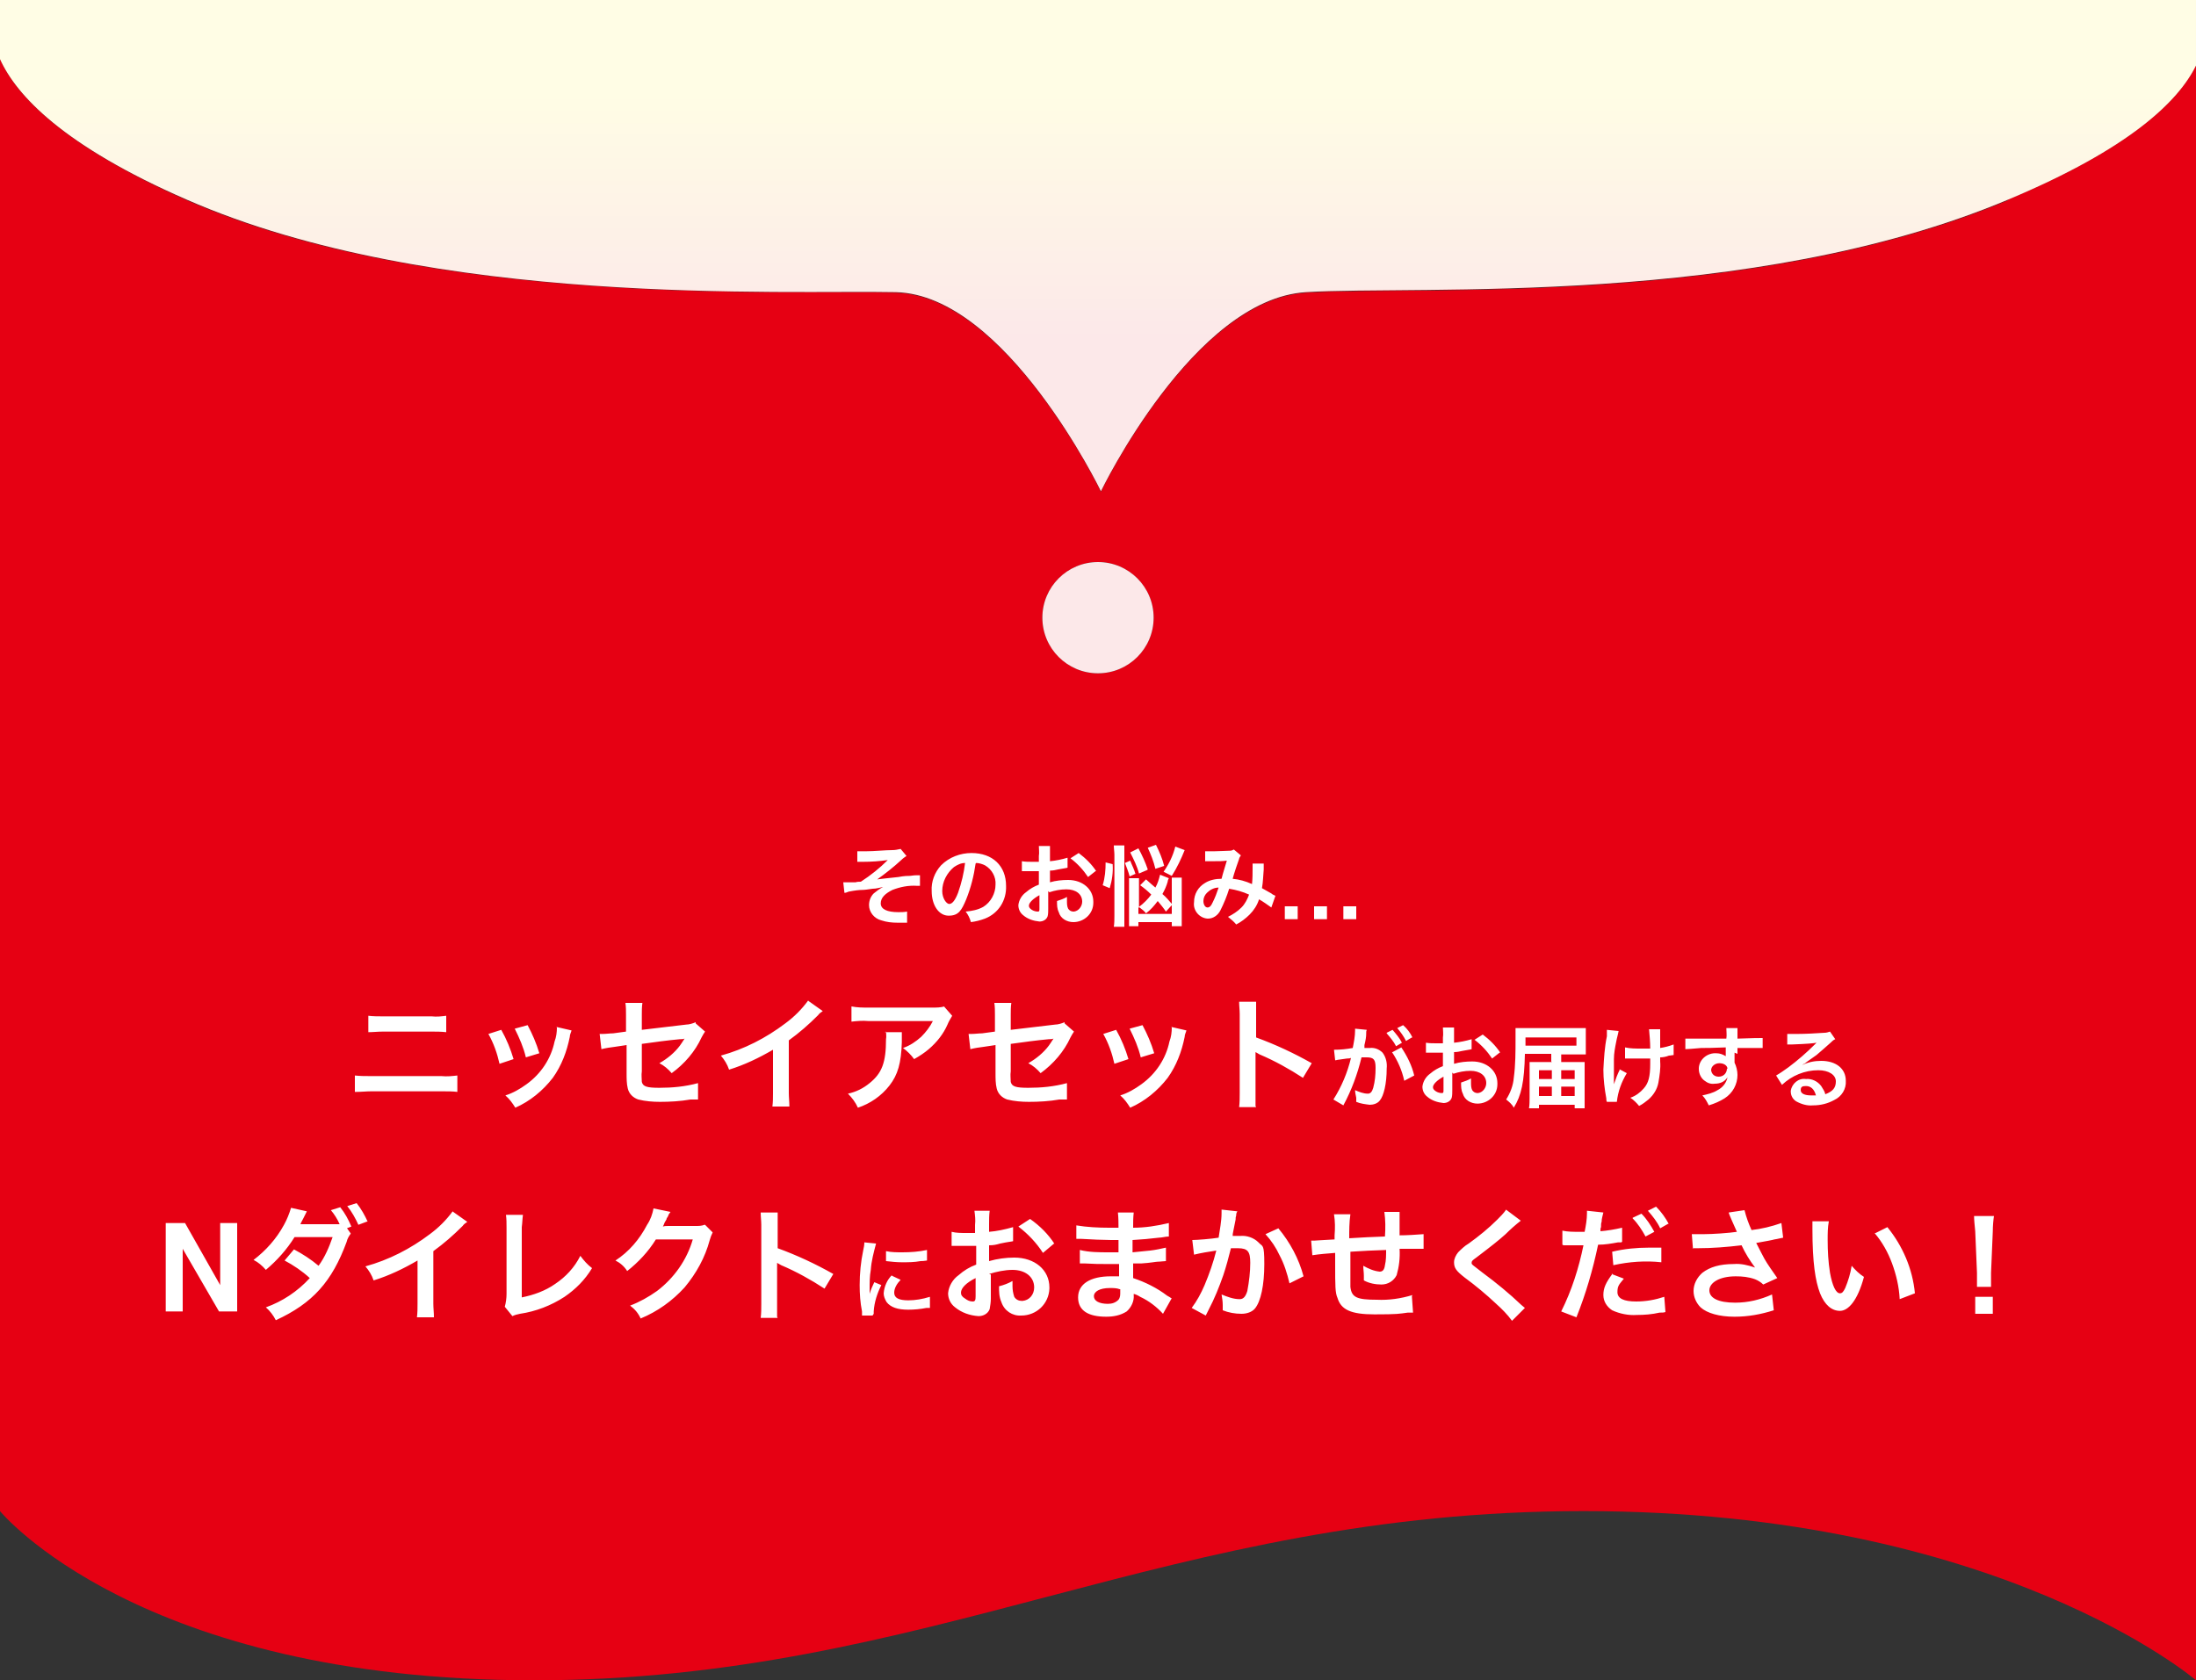
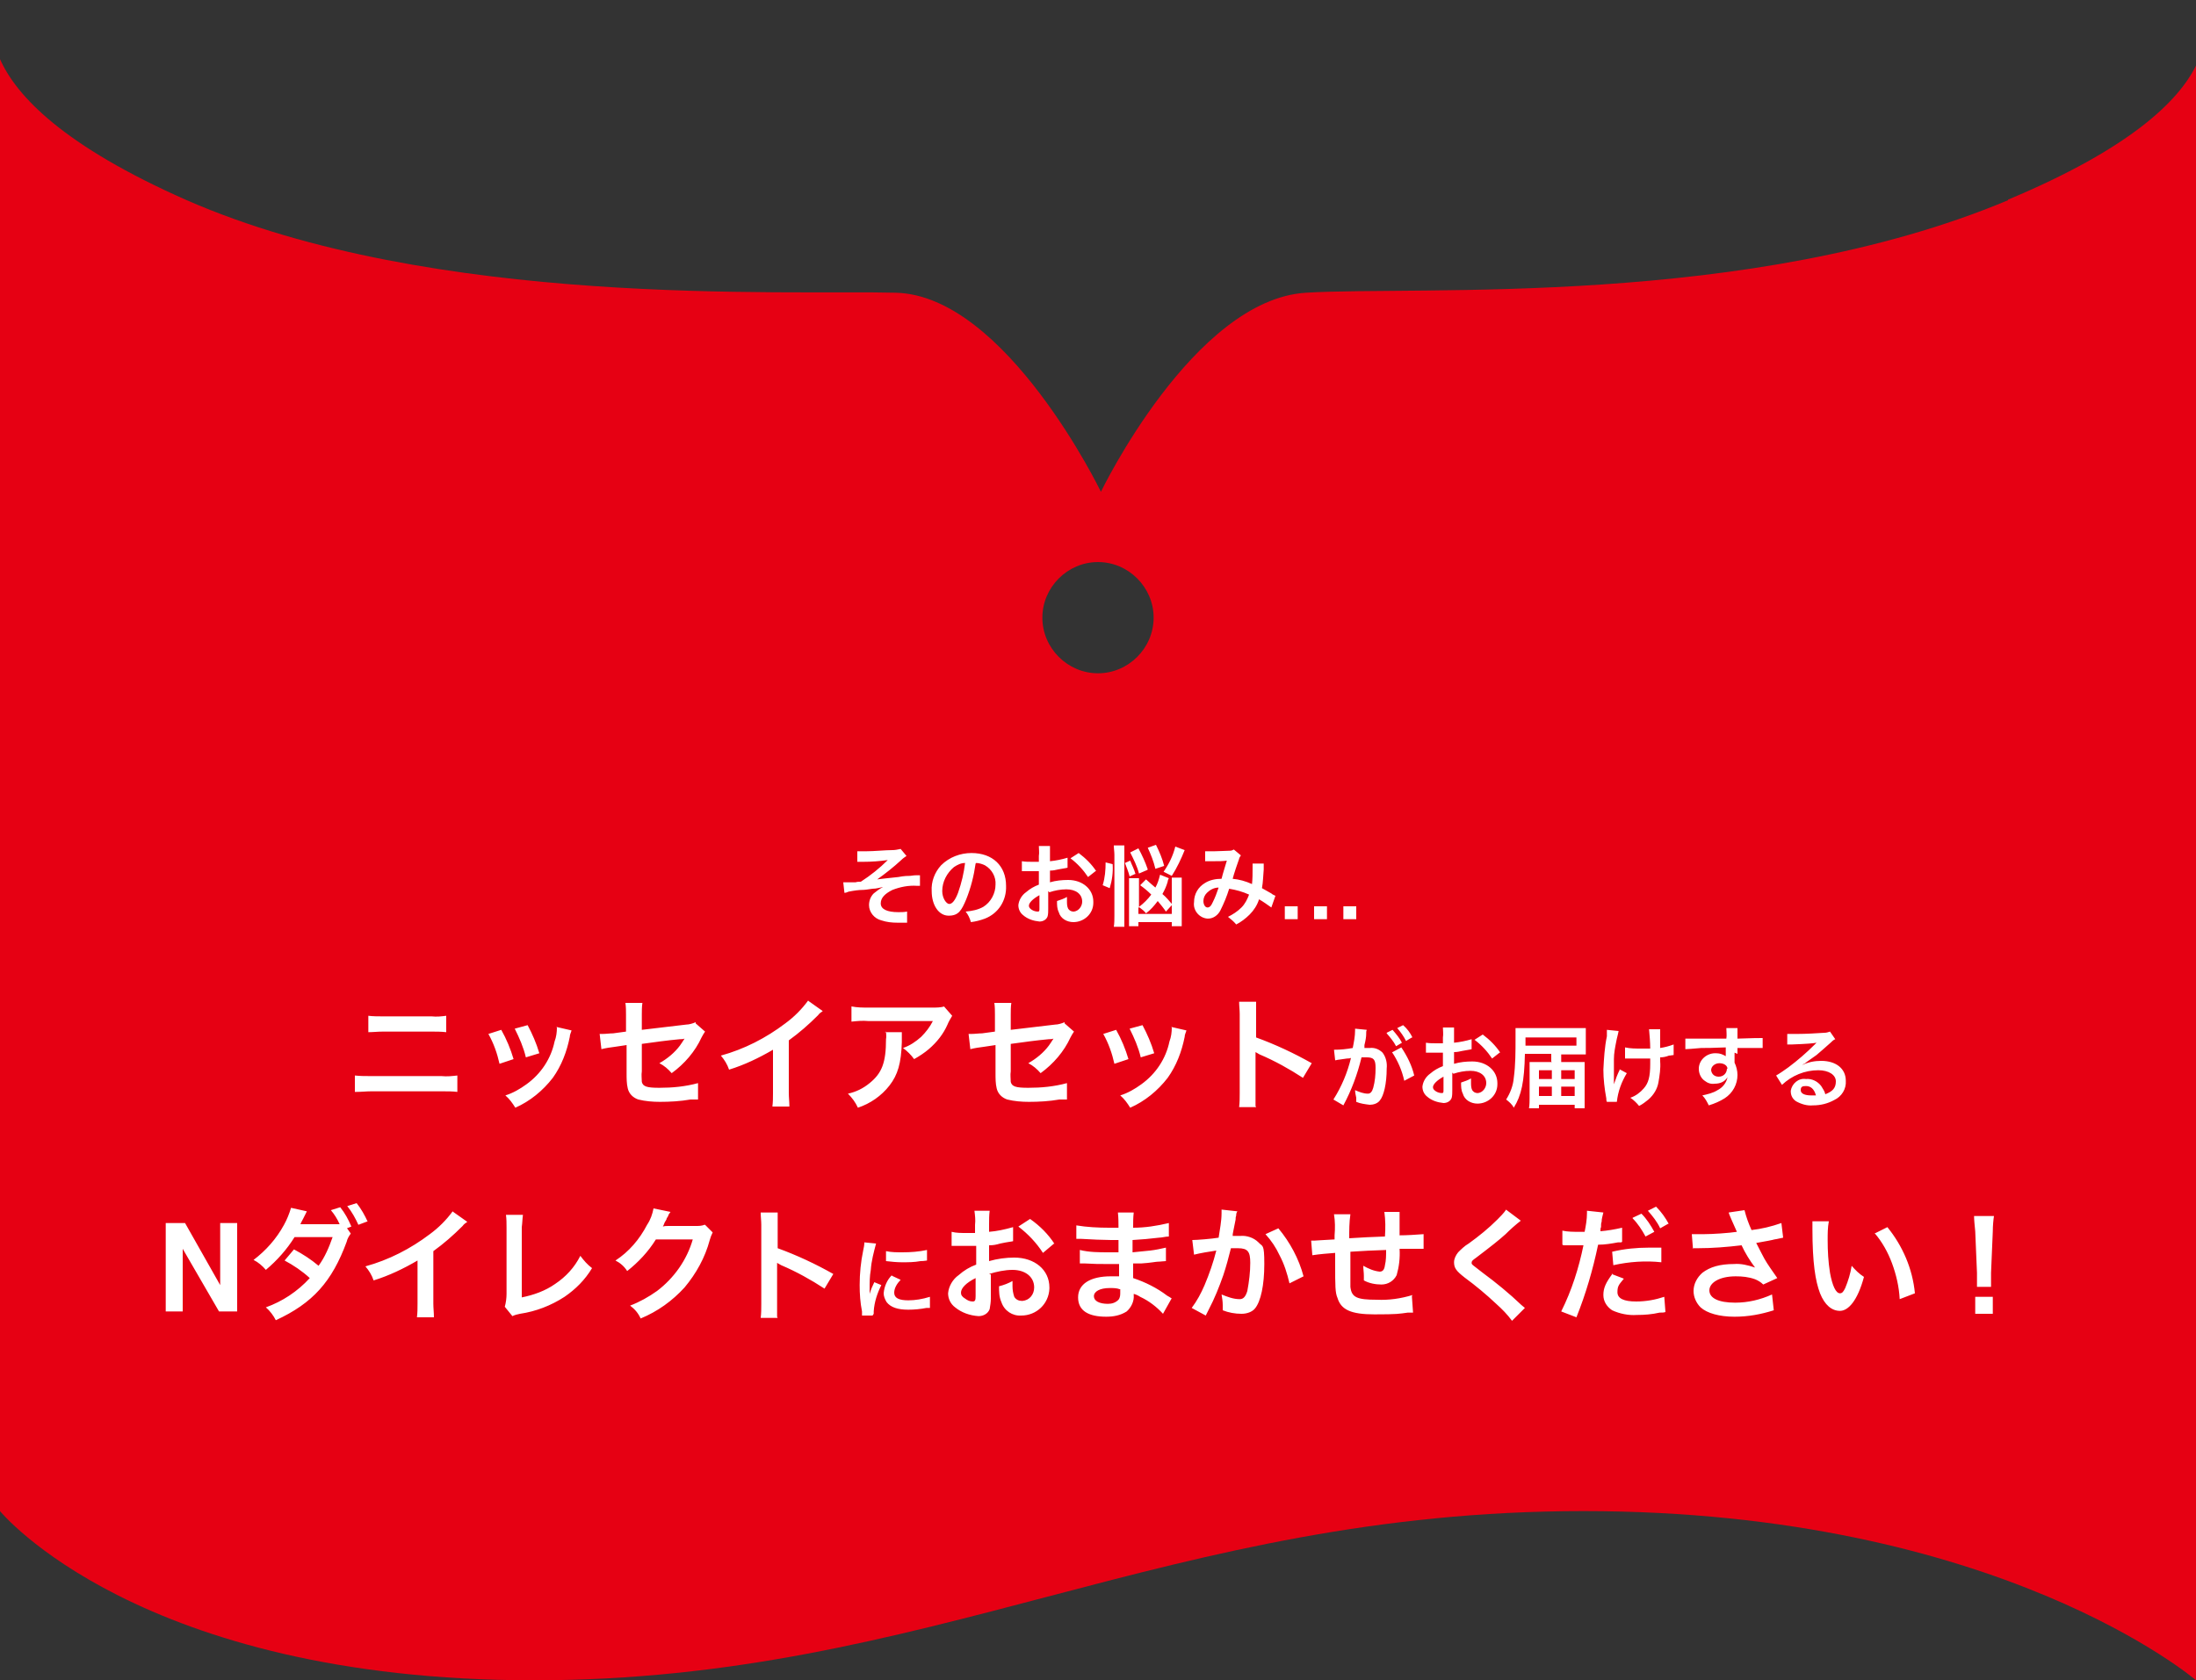
<svg xmlns="http://www.w3.org/2000/svg" id="_レイヤー_1" data-name="レイヤー 1" version="1.1" viewBox="0 0 375 287">
  <rect x="0" y="0" width="375" height="287" fill="#333333" stroke="none" />
  <defs>
    <style>
      .cls-1 {
        fill: #e60013;
      }

      .cls-1, .cls-2, .cls-3, .cls-4 {
        stroke-width: 0px;
      }

      .cls-2 {
        fill: url(#_名称未設定グラデーション);
      }

      .cls-3 {
        fill: #fce8e9;
      }

      .cls-4 {
        fill: #fff;
      }
    </style>
    <linearGradient id="_名称未設定グラデーション" data-name="名称未設定グラデーション" x1="-518.4" y1="1546.3" x2="-518.4" y2="1545.8" gradientTransform="translate(195953.9 129905.2) scale(377.6 -84)" gradientUnits="userSpaceOnUse">
      <stop offset="0" stop-color="#fffde5" />
      <stop offset="1" stop-color="#fce8e9" />
    </linearGradient>
  </defs>
-   <path class="cls-1" d="M342.9,34.2c-44.1,18.5-100.7,14.6-119.9,15.8-19.2,1.2-35,34-35,34,0,0-16.2-33.5-35-34-18.8-.5-78.8,2.7-121.1-15.8C10.8,24.9,2.8,16.4,0,10.1v248s23.6,28.9,91.2,28.9,108.2-28.9,179.2-28.9,104.6,28.9,104.6,28.9V11.2c-3,6.1-11.3,14.2-32.1,22.9ZM187.5,115c-5.2,0-9.5-4.3-9.5-9.5s4.3-9.5,9.5-9.5,9.5,4.3,9.5,9.5-4.3,9.5-9.5,9.5Z" />
+   <path class="cls-1" d="M342.9,34.2c-44.1,18.5-100.7,14.6-119.9,15.8-19.2,1.2-35,34-35,34,0,0-16.2-33.5-35-34-18.8-.5-78.8,2.7-121.1-15.8C10.8,24.9,2.8,16.4,0,10.1v248s23.6,28.9,91.2,28.9,108.2-28.9,179.2-28.9,104.6,28.9,104.6,28.9V11.2c-3,6.1-11.3,14.2-32.1,22.9ZM187.5,115c-5.2,0-9.5-4.3-9.5-9.5s4.3-9.5,9.5-9.5,9.5,4.3,9.5,9.5-4.3,9.5-9.5,9.5" />
  <path id="_パス_2051" data-name="パス 2051" class="cls-4" d="M146.4,147.2c.3,0,.6,0,1,0,1.4,0,2.8-.1,4.2-.3-1.4,1.4-2.9,2.6-4.6,3.7-.3,0-.6,0-.9.1-.3,0-.5,0-.6,0-.4,0-1,0-1.3,0,0,0-.2,0-.2,0l.2,1.8c.2,0,.5-.1.7-.2,1-.2,1.8-.3,2.4-.3.4,0,1-.1,1.7-.2.7,0,1.2-.2,1.8-.3-.6.3-1.1.7-1.6,1.1-.5.5-.8,1.2-.8,2,0,1.2.9,2.3,2.1,2.6.9.3,1.8.4,2.8.4h.2c.4,0,.7,0,.8,0,.2,0,.4,0,.6,0v-1.9c-.5.1-1,.1-1.5.1-1.9,0-3-.5-3-1.5s.8-1.7,2-2.3c1.3-.5,2.7-.8,4.2-.7h.5v-1.8c-.3,0-.4,0-.6,0-.1,0-.5,0-1.1.1-.3,0-1,0-2,.2-1.8.2-2.9.3-3.6.4,1.4-1,2.8-2.1,4.1-3.3.3-.3.6-.5.9-.7l-1-1.2c-.5.1-.9.2-1.4.2-1.2,0-3.1.2-4.5.2-.5,0-1,0-1.5,0v1.8ZM166.7,147.4c.5,0,1.1.2,1.5.4,1.2.7,1.9,2,1.8,3.3,0,1.5-.8,3-2.1,3.8-.9.5-1.9.7-3,.8.4.5.7,1.1.9,1.8.8-.1,1.6-.3,2.4-.6,2.3-.9,3.7-3.1,3.6-5.6,0-3.4-2.3-5.6-5.9-5.6-1.9,0-3.8.7-5.2,2.1-1.1,1.2-1.7,2.8-1.6,4.4,0,2.4,1.2,4.2,2.9,4.2s2.2-.9,3-2.8c.8-2,1.3-4,1.6-6.1ZM164.8,147.4c-.2,1.7-.6,3.4-1.2,5.1-.5,1.3-1,1.9-1.5,1.9s-1.2-1-1.2-2.2c0-1.6.8-3.1,2-4.1.6-.4,1.2-.7,1.9-.7ZM179.2,152.4c.9-.3,1.9-.5,2.9-.5,1.6,0,2.7.8,2.7,2.1,0,.8-.6,1.6-1.4,1.7,0,0,0,0-.1,0-.4,0-.7-.2-.9-.5-.2-.4-.2-.9-.2-1.3,0-.2,0-.4,0-.7-.5.3-1.1.5-1.7.7,0,.7,0,1.3.3,1.9.3,1.1,1.4,1.7,2.5,1.7,1.8,0,3.4-1.4,3.4-3.3,0,0,0-.1,0-.2,0-2.1-1.8-3.7-4.3-3.7-1,0-2.1.1-3.1.4v-2c.6,0,.9-.1,1.4-.2,1-.2,1.3-.2,1.6-.3v-1.7c-1,.3-2,.5-3,.6v-1c0-.5,0-1.1,0-1.6h-1.9c0,.6.1,1.1,0,1.7v1c-.2,0-.2,0-.6,0-.2,0-.4,0-.5,0-.6,0-1.2,0-1.8-.1v1.7c.1,0,.2,0,.3,0,0,0,.2,0,.4,0s.6,0,.8,0c.4,0,.6,0,.8,0q.5,0,.6,0v2.3c-.8.3-1.5.7-2.2,1.3-.7.5-1.2,1.3-1.3,2.2,0,.7.3,1.3.8,1.7.8.7,1.8,1,2.8,1.1.6,0,1.2-.3,1.4-.9.1-.4.1-.8.1-1.3v-3ZM177.5,155.1c0,.5,0,.6-.3.6-.3,0-.7-.1-1-.3-.3-.2-.5-.4-.5-.7,0-.5.7-1.2,1.8-1.8v2.2ZM187.2,148.8c-.8-1.2-1.8-2.2-3-3.1l-1.4.9c1.2.9,2.2,2,3,3.2l1.4-1.1ZM194.6,155c.4.3.8.6,1.1,1,.8-.6,1.4-1.3,2-2.1.5.6,1,1.2,1.4,1.8l1.1-1.2c-.5-.6-1.1-1.3-1.7-1.8.4-.7.7-1.4.9-2.1,0-.2.1-.4.2-.6l-1.5-.6c-.2.8-.4,1.5-.8,2.2-.5-.4-.8-.7-1.6-1.4l-1,1c.7.5,1.3,1,1.9,1.6-.6.8-1.3,1.5-2.1,2.1v-3.6c0-.4,0-.9,0-1.3h-1.7c0,.5,0,.9,0,1.4v5.1c0,.7,0,1.3,0,1.7h1.6v-.7h5.7v.7h1.7c0-.6,0-1.1,0-1.7v-5.2c0-.5,0-.9,0-1.4h-1.7c0,.5,0,.9,0,1.4v4.8h-5.7v-1.1ZM189.5,151.7c.4-1.3.6-2.7.5-4.1l-1.2-.3c0,1.3-.1,2.6-.5,3.9l1.2.5ZM192,158.3c0-.6,0-1.2,0-1.8v-10.5c0-.5,0-1.1,0-1.6h-1.8c0,.5.1,1.1.1,1.6v10.4c0,.6,0,1.3-.1,1.9h1.8ZM196,148.5c-.4-1.2-1-2.5-1.6-3.6l-1.4.7c.6,1.2,1.2,2.4,1.5,3.6l1.4-.6ZM200.1,149.6c.9-1.4,1.6-2.9,2.2-4.4l-1.6-.6c-.4,1.6-1.1,3-2,4.3l1.4.7ZM193.9,149.3c-.2-.8-.6-1.5-.9-2.3l-.9.4c.3.8.6,1.5.8,2.3l1.1-.5ZM198.8,147.9c-.3-1.2-.8-2.4-1.4-3.6l-1.4.5c.5,1.1,1,2.3,1.3,3.6l1.5-.5ZM205.7,147.1c.4,0,.8,0,1.2,0,1.5,0,1.8,0,2.6-.1-.4,1.4-.6,1.9-.9,3.1-1,0-2,.2-2.8.7-1.2.7-1.9,1.9-1.9,3.3-.2,1.4.9,2.7,2.3,2.8,0,0,0,0,.1,0,.9,0,1.7-.6,2.1-1.4.6-1.2,1.1-2.4,1.5-3.7,1.2.2,2.3.5,3.4,1-.3.8-.7,1.6-1.3,2.2-.7.7-1.5,1.2-2.3,1.6.5.4,1,.8,1.4,1.3.8-.4,1.6-1,2.3-1.7.7-.7,1.3-1.6,1.6-2.6.7.4,1.4.9,2.1,1.4l.7-2c-.2-.1-.5-.2-.7-.4-.5-.3-1.1-.6-1.6-.9.2-1.1.2-2.1.3-3.2,0-.3,0-.7,0-1h-1.9c0,.2,0,.5,0,.7,0,.9,0,1.9-.1,2.8-1.1-.5-2.2-.8-3.3-.9.1-.5,1-3.2,1.1-3.4,0-.2.2-.4.3-.6l-1.2-1c-.2.1-.4.2-.6.2-.6,0-1.9.1-2.8.1-.5,0-1,0-1.5,0v1.7ZM208.1,151.6c-.3.9-.6,1.7-1,2.5-.3.7-.6.9-.9.9-.4,0-.7-.5-.7-1.1,0-.5.2-1,.6-1.4.5-.5,1.2-.9,2-.9ZM224.4,157v-2.2h2.2v2.2h-2.2ZM221.6,154.8v2.2h-2.2v-2.2h2.2ZM231.6,154.8v2.2h-2.2v-2.2h2.2ZM62.9,176.3c.8,0,1.6-.1,2.5-.1h8.3c.8,0,1.6,0,2.5.1v-2.8c-.8.1-1.6.2-2.5.1h-8.3c-.8,0-1.7,0-2.5-.1v2.8ZM60.8,186.5c.9,0,1.8-.1,2.6-.1h12.1c.9,0,1.8,0,2.6.1v-2.8c-.9.1-1.8.2-2.7.1h-12.1c-.9,0-1.8,0-2.7-.1v2.8ZM83.4,176.6c.9,1.6,1.5,3.3,1.9,5.1l2.4-.8c-.5-1.7-1.2-3.4-2.1-5l-2.2.7ZM87.9,175.7c.8,1.6,1.5,3.2,1.9,4.9l2.3-.7c-.5-1.7-1.2-3.3-2-4.8l-2.2.6ZM95.1,175.5c0,.8-.1,1.6-.4,2.4-.6,2.9-2.3,5.5-4.8,7.3-1.1.8-2.3,1.5-3.6,1.9.7.6,1.2,1.3,1.7,2.1,2.5-1.1,4.7-2.9,6.4-5.1,1.5-2.1,2.4-4.5,2.9-7,0-.4.2-.7.3-1.1l-2.6-.6ZM118.8,174.6c-.5.2-1.1.4-1.6.4l-7.6.9v-2.6c0-.7,0-1.3.1-2h-2.9c.1.7.1,1.3.1,2v2.9l-2.2.3c-.6,0-1.2.1-1.8.1-.1,0-.3,0-.5,0l.3,2.6c.8-.2,1.5-.3,2.3-.4l2-.3v4.8c0,.9,0,1.8.2,2.6.2.9.9,1.6,1.8,1.9,1.2.3,2.5.4,3.7.4,1.7,0,3.5-.1,5.2-.4.4,0,.9,0,1.3,0v-2.8c-2.2.6-4.4.8-6.6.8-2.1,0-2.8-.2-3-1,0-.6-.1-1.2,0-1.8v-4.7c2.2-.3,4.3-.6,6.5-.8.3,0,.5,0,.8-.1-.4.6-.5.8-.8,1.2-.9,1.2-2.1,2.2-3.5,3,.8.4,1.5,1,2.1,1.7,2.2-1.6,4-3.7,5.1-6.1.2-.4.4-.7.6-1l-1.6-1.4ZM138,170.9c-1.1,1.5-2.4,2.8-3.9,3.9-3.3,2.5-7,4.4-11,5.5.6.7,1.1,1.5,1.4,2.4,2.6-.8,5.1-2,7.5-3.4v7.4c0,.8,0,1.5-.1,2.3h2.9c0-.8-.1-1.6-.1-2.3v-9c1.8-1.3,3.4-2.7,5-4.3.2-.3.5-.5.8-.7l-2.4-1.7ZM161.3,171.9c-.7.2-1.4.2-2,.2h-11c-1,0-1.9,0-2.9-.2v2.6c.9-.1,1.9-.2,2.9-.1h11c-.5,1-1.2,1.9-2,2.7-.9.8-1.9,1.5-3.1,1.9.7.5,1.4,1.2,1.9,1.9.9-.5,1.8-1.1,2.5-1.7,1.4-1.2,2.5-2.6,3.2-4.2.2-.5.5-1,.8-1.5l-1.4-1.6ZM151.3,176.2c0,.4.1.8,0,1.3,0,4-.7,5.8-2.8,7.5-1.1.9-2.3,1.5-3.7,1.8.7.7,1.3,1.5,1.7,2.4,2.1-.7,4-2,5.4-3.8,1.4-1.8,2-3.8,2.1-7.4,0-.6,0-1.1,0-1.7h-2.9ZM181.8,174.6c-.5.2-1.1.4-1.6.4l-7.6.9v-2.6c0-.7,0-1.3.1-2h-2.9c.1.7.1,1.3.1,2v2.9l-2.2.3c-.6,0-1.2.1-1.8.1-.1,0-.3,0-.5,0l.3,2.6c.8-.2,1.5-.3,2.3-.4l2-.3v4.8c0,.9,0,1.8.2,2.6.2.9.9,1.6,1.8,1.9,1.2.3,2.5.4,3.7.4,1.7,0,3.5-.1,5.2-.4.4,0,.9,0,1.3,0v-2.8c-2.2.6-4.4.8-6.6.8-2.1,0-2.8-.2-3-1,0-.6-.1-1.2,0-1.8v-4.7c2.2-.3,4.3-.6,6.5-.8.3,0,.5,0,.8-.1-.4.6-.5.8-.8,1.2-.9,1.2-2.1,2.2-3.5,3,.8.4,1.5,1,2.1,1.7,2.2-1.6,4-3.7,5.1-6.1.2-.4.4-.7.6-1l-1.6-1.4ZM188.4,176.6c.9,1.6,1.5,3.3,1.9,5.1l2.4-.8c-.5-1.7-1.2-3.4-2.1-5l-2.2.7ZM192.9,175.7c.8,1.6,1.5,3.2,1.9,4.9l2.3-.7c-.5-1.7-1.2-3.3-2-4.8l-2.2.6ZM200.1,175.5c0,.8-.1,1.6-.4,2.4-.6,2.9-2.3,5.5-4.8,7.3-1.1.8-2.3,1.5-3.6,1.9.7.6,1.2,1.3,1.7,2.1,2.5-1.1,4.7-2.9,6.4-5.1,1.5-2.1,2.4-4.5,2.9-7,0-.4.2-.7.3-1.1l-2.6-.6ZM214.4,188.9c0-.8,0-1.6,0-2.3v-5.5c0-.5,0-1,0-1.4.2.1.5.3.7.4,2.6,1.1,5.1,2.5,7.4,4l1.5-2.5c-3-1.7-6.2-3.2-9.5-4.4v-3.9c0-.7,0-1.5,0-2.2h-2.9c0,.7.1,1.4.1,2.1v13.5c0,.8,0,1.6-.1,2.4h2.9ZM237.7,179.7c1,1.5,1.7,3.1,2.1,4.9l1.7-.9c-.4-1.7-1.2-3.3-2.2-4.8l-1.5.8ZM233.3,176.4c0-.2,0-.3.1-.5l-2-.2v.3c0,1-.2,2-.4,3-1.1.2-2.1.3-3.2.3l.2,1.8c.2,0,.4-.1.6-.1l1.4-.2q.5,0,.7-.1c-.6,2.5-1.6,4.9-3,7.1l1.7,1c1.4-2.6,2.4-5.3,3.1-8.2.3,0,.6,0,.9,0,1.2,0,1.5.4,1.5,1.8,0,1.2-.1,2.3-.4,3.4-.2.7-.5,1-.9,1-.8,0-1.5-.3-2.2-.6,0,.4.1.8.2,1.3,0,.1,0,.4,0,.7.7.3,1.5.4,2.3.5.6,0,1.3-.2,1.7-.7.7-.8,1.2-2.9,1.2-5.5.1-.9-.1-1.9-.7-2.7-.6-.6-1.4-.9-2.2-.8-.3,0-.5,0-.9,0q0-.2,0-.5c.2-.8.3-1.4.3-1.9v-.2ZM236.8,176.5c.6.7,1.2,1.4,1.6,2.2l1-.6c-.4-.8-1-1.5-1.6-2.2l-1,.5ZM241.2,177.2c-.4-.8-.9-1.5-1.6-2.1l-1,.5c.6.7,1.1,1.4,1.5,2.2l1-.6ZM248.2,183.4c.9-.3,1.9-.5,2.9-.5,1.6,0,2.7.8,2.7,2.1,0,.8-.6,1.6-1.4,1.7,0,0,0,0-.1,0-.4,0-.7-.2-.9-.5-.2-.4-.2-.9-.2-1.3,0-.2,0-.4,0-.7-.5.3-1.1.5-1.7.7,0,.7,0,1.3.3,1.9.3,1.1,1.4,1.7,2.5,1.7,1.8,0,3.4-1.4,3.4-3.3,0,0,0-.1,0-.2,0-2.1-1.8-3.7-4.3-3.7-1,0-2.1.1-3.1.4v-2c.6,0,.9-.1,1.4-.2,1-.2,1.3-.2,1.6-.3v-1.7c-1,.3-2,.5-3,.6v-1c0-.5,0-1.1,0-1.6h-1.9c0,.6.1,1.1,0,1.7v1c-.2,0-.2,0-.6,0-.2,0-.4,0-.5,0-.6,0-1.2,0-1.8-.1v1.7c.1,0,.2,0,.3,0,0,0,.2,0,.4,0s.6,0,.8,0c.4,0,.6,0,.8,0q.5,0,.6,0v2.3c-.8.3-1.5.7-2.2,1.3-.7.5-1.2,1.3-1.3,2.2,0,.7.3,1.3.8,1.7.8.7,1.8,1,2.8,1.1.6,0,1.2-.3,1.4-.9.1-.4.1-.8.1-1.3v-3ZM246.5,186.1c0,.5,0,.6-.3.6-.3,0-.7-.1-1-.3-.3-.2-.5-.4-.5-.7,0-.5.7-1.2,1.8-1.8v2.2ZM256.2,179.8c-.8-1.2-1.8-2.2-3-3.1l-1.4.9c1.2.9,2.2,2,3,3.2l1.4-1.1ZM265,181.4h-2.1c-.8,0-1.2,0-1.7,0,0,.5,0,1.2,0,1.7v4.4c0,.6,0,1.2-.1,1.8h1.7v-.6h6.1v.6h1.7c0-.6,0-1.2,0-1.8v-4.4c0-.6,0-1.1,0-1.7-.4,0-1,0-1.8,0h-2.2v-1.3h2.6c.6,0,1.2,0,1.6,0,0-.3,0-.7,0-1.3v-1.8c0-.7,0-1,0-1.4-.6,0-1.1,0-1.7,0h-8.3c-.9,0-1.5,0-2,0,0,.6,0,1.1,0,1.7,0,2.3,0,4.6-.3,6.8-.1,1.3-.6,2.6-1.3,3.7.5.4,1,.8,1.3,1.4,1.3-2.1,1.8-4.4,1.9-9.2h4.5v1.3ZM265,182.8v1.5h-2.2v-1.5h2.2ZM265,185.6v1.6h-2.2v-1.6h2.2ZM266.6,187.2v-1.6h2.3v1.6h-2.3ZM266.6,184.3v-1.5h2.3v1.5h-2.3ZM260.5,178.6v-1.4h8.7v1.4h-8.7ZM277.5,180.8h.2c.2,0,.2,0,.7,0,.4,0,.9,0,1.4,0,.8,0,1.5,0,2,0,0,.5,0,.6,0,.9,0,2.2-.3,3.3-1.1,4.2-.6.7-1.4,1.3-2.3,1.6.6.4,1.1.9,1.5,1.4.6-.3,1.1-.7,1.6-1.1.9-.8,1.5-1.8,1.7-2.9.2-1.2.4-2.4.3-3.6,0-.3,0-.4,0-.7.5,0,1-.1,1.5-.3.3,0,.6-.1.8-.1v-1.8c-.8.3-1.6.5-2.3.6,0-1,0-1.5,0-1.7,0-.7,0-.8,0-1,0-.2,0-.3,0-.5h-1.9c.1,1.1.2,2.2.2,3.3-.8,0-1,0-1.6,0-.9,0-1.8,0-2.7-.2v1.7ZM276.6,182.7c-.4.8-.7,1.6-1,2.5,0-.2,0-.3,0-.6v-.3c0-.7,0-1,0-1.2,0-.2,0-.4,0-.5,0-.3,0-.7,0-1.7,0-1,.2-2,.4-3,.1-.6.3-1.2.4-1.8l-2-.2c0,.4,0,.7,0,1.1-.4,1.9-.5,3.8-.6,5.7,0,1.6.2,3.3.5,4.9,0,.2,0,.4.1.6h1.7c.2-1.8.8-3.4,1.7-4.9l-1.3-.7ZM296.7,180v-1c1.2,0,1.5,0,1.8,0,1.2,0,2,0,2.5,0v-1.7c-.6,0-1.7,0-4.3.1,0-.6,0-1.2,0-1.8h-1.9c0,.6.1,1.2,0,1.8q-.8,0-1.3,0c-1.2,0-1.4,0-2.4,0-1.9,0-2.2,0-2.6,0-.2,0-.5,0-.7,0v1.8q.5,0,2.7-.2c.7,0,2.1,0,4.2-.1,0,.4,0,1.2,0,1.3,0,0,0,.1,0,.2-.5-.3-1-.5-1.6-.5-1.5-.1-2.9,1-3,2.5,0,0,0,.1,0,.2,0,.8.4,1.6,1,2,.5.4,1.1.6,1.7.5.9,0,1.7-.3,2.2-1.1-.2,1-.9,1.8-1.7,2.2-.8.5-1.7.7-2.6.9.5.5.8,1.1,1.1,1.7,1-.3,1.9-.7,2.7-1.2,1.4-.9,2.2-2.4,2.2-4,0-.7-.2-1.5-.5-2.1,0-.2,0-.3,0-.4v-1.3ZM294.9,182.5c0,.8-.6,1.4-1.4,1.4,0,0,0,0,0,0-.7,0-1.2-.4-1.3-1.1,0,0,0,0,0,0,0-.7.7-1.2,1.4-1.2.8,0,1.4.4,1.4,1h0ZM307.9,181.8c.2-.1.4-.2.6-.4.3-.2,1.4-1,1.7-1.2.5-.4,1.6-1.4,2.4-2.1.2-.2.5-.5.8-.6l-.9-1.3c-.3.1-.6.2-.9.2-1.5.1-3.3.2-4.6.2-.6,0-1.2,0-1.8,0v1.8c.3,0,.6,0,.8,0,2.7-.1,3.7-.2,4.2-.3h0s-.3.3-.3.3c-1.4,1.4-2.9,2.7-4.5,3.9-.7.5-1.4,1-2.1,1.4l1,1.6c1.7-1.6,3.9-2.5,6.2-2.5,1.8,0,3,.8,3,1.9s-.5,1.7-1.8,2.2c-.1-.5-.4-.9-.7-1.4-.6-.8-1.6-1.3-2.6-1.2-1.3-.2-2.4.8-2.6,2,0,0,0,0,0,.1,0,.7.3,1.3.9,1.7.9.5,1.9.8,2.9.7,1.3,0,2.5-.3,3.6-.9,1.3-.6,2.1-1.9,2-3.3,0-2.1-1.7-3.4-4.2-3.4-1.1,0-2.2.2-3.2.7h0ZM310.1,187.1c-.3,0-.5,0-.8,0-1.1,0-1.8-.3-1.8-.9s.3-.7.9-.7c.8,0,1.4.5,1.7,1.6h0ZM40.6,224h-3.2l-6.2-10.7v10.7h-2.9v-15.1h3.3l6,10.6v-10.6h2.9v15.1ZM59.2,209.8l.8-.3c-.5-1.2-1.1-2.3-1.9-3.3l-1.6.5c.6.7,1.1,1.5,1.5,2.4-.2,0-.7,0-1.2,0h-4.4s-.5,0-.5,0c-.3,0-.4,0-.6,0,.1-.2.1-.3.5-1,.2-.4.4-.8.6-1.2l-2.7-.6c-.3,1-.7,2-1.2,2.9-1.3,2.4-3.1,4.4-5.2,6,.8.4,1.5,1,2.1,1.7,1.9-1.6,3.6-3.5,4.9-5.6h6.5c-.6,1.7-1.3,3.4-2.4,4.9-1.3-1.1-2.7-2-4.2-2.8l-1.6,1.9c1.5.8,3,1.8,4.3,3-2.1,2.3-4.7,4-7.5,5,.7.6,1.3,1.4,1.7,2.2,6.3-2.9,9.6-6.6,12.1-13.4.1-.5.4-1,.7-1.4l-.7-1ZM62.8,208.7c-.5-1.1-1.1-2.2-1.9-3.2l-1.6.5c.8,1,1.4,2.1,1.9,3.2l1.6-.6ZM77.3,206.9c-1.1,1.5-2.4,2.8-3.9,3.9-3.3,2.5-7,4.4-11,5.5.6.7,1.1,1.5,1.4,2.4,2.6-.8,5.1-2,7.5-3.4v7.4c0,.8,0,1.5-.1,2.3h2.9c0-.8-.1-1.6-.1-2.3v-9c1.8-1.3,3.4-2.7,5-4.3.2-.3.5-.5.8-.7l-2.4-1.7ZM86.4,207.5c.1.7.1,1.4.1,2.2v11.3c0,.7-.1,1.5-.3,2.2l1.3,1.6c.4-.2.8-.3,1.3-.4,2.7-.4,5.3-1.4,7.6-2.9,1.9-1.3,3.5-2.9,4.7-4.9-.8-.6-1.4-1.3-2-2.1-1,2-2.5,3.6-4.3,4.8-1.7,1.2-3.7,1.9-5.7,2.3v-12c.1-.7.1-1.4.2-2.1h-3ZM120.3,209.2c-.5.2-1,.2-1.5.2h-4.6c-.4,0-.7,0-1,.1.1-.2.2-.4.3-.7l.3-.5c0-.2.2-.4.3-.6,0-.2.2-.4.4-.7l-2.9-.6c-.2,1-.5,1.9-1.1,2.8-1.3,2.5-3.1,4.6-5.4,6.1.8.4,1.5,1,2,1.8,1.9-1.5,3.6-3.3,4.9-5.4h6.3c-1,3.5-3.2,6.6-6.1,8.8-1.4,1-3,1.9-4.6,2.5.8.6,1.4,1.3,1.8,2.2,2.9-1.2,5.4-3,7.5-5.3,2-2.4,3.5-5.1,4.3-8.1.1-.4.3-.9.5-1.3l-1.3-1.3ZM132.7,224.9c0-.8,0-1.6,0-2.3v-5.5c0-.5,0-1,0-1.4.2.1.5.3.7.4,2.6,1.1,5.1,2.5,7.4,4l1.5-2.5c-3-1.7-6.2-3.2-9.5-4.4v-3.9c0-.7,0-1.5,0-2.2h-2.9c0,.7.1,1.4.1,2.1v13.5c0,.8,0,1.6-.1,2.4h2.9ZM149.2,224.4c0-.2,0-.3,0-.4.1-1.6.6-3.1,1.3-4.5l-1.2-.5c-.3.6-.6,1.3-.8,2,0-.4,0-.5,0-.8,0-1.1,0-2.2.2-3.3.1-1.5.5-3,.9-4.5l-2-.2c0,.5-.1.9-.2,1.4-.4,1.9-.6,3.9-.6,5.9,0,1.5.1,3,.4,4.5,0,.3,0,.4,0,.7h1.8ZM151.3,215.4c.9.1,1.8.2,2.7.2,1.1,0,2.1,0,3.2-.2.7,0,.9-.1,1.1-.1v-1.8c-1.4.3-2.8.4-4.2.4-.9,0-1.9,0-2.8-.2v1.8ZM152.3,217.8c-.8.8-1.3,1.9-1.4,3.1,0,.5.2,1,.5,1.5.7.9,1.9,1.3,3.7,1.3,1,0,2.1-.1,3.1-.3.2,0,.4,0,.6,0v-1.9c-1.3.4-2.5.6-3.7.6-1.6,0-2.4-.4-2.4-1.3,0-.8.5-1.6,1.1-2.2l-1.5-.7ZM168.9,217.6c1.3-.4,2.7-.7,4-.7,2.2,0,3.7,1.2,3.7,3,0,1.2-.8,2.2-2,2.3,0,0,0,0-.1,0-.5,0-1-.2-1.3-.7-.2-.6-.3-1.2-.3-1.8,0-.3,0-.6,0-.9-.7.4-1.5.7-2.3.9,0,.9,0,1.8.4,2.7.5,1.5,1.9,2.4,3.4,2.3,2.6,0,4.7-2,4.8-4.6,0,0,0-.2,0-.2,0-3-2.5-5.1-6-5.1-1.4,0-2.9.2-4.3.6v-2.7c.8,0,1.2-.1,1.9-.3,1.4-.3,1.8-.3,2.2-.4v-2.4c-1.4.4-2.8.7-4.1.8v-1.3c0-.8,0-1.5.1-2.3h-2.6c.1.8.2,1.6.1,2.4v1.4c-.2,0-.3,0-.8,0-.3,0-.5,0-.7,0-.9,0-1.7,0-2.5-.2v2.4c.2,0,.3,0,.5,0,0,0,.3,0,.5,0,.3,0,.8,0,1.2,0,.5,0,.8,0,1.1,0q.7,0,.9,0v3.2c-1.1.4-2.1,1-3,1.8-1,.7-1.7,1.9-1.8,3.1,0,.9.4,1.8,1.2,2.4,1.1.9,2.5,1.4,4,1.5.8,0,1.6-.4,1.9-1.2.1-.6.2-1.2.2-1.8v-4.1ZM166.6,221.4c0,.7-.1.9-.5.9-.5,0-.9-.2-1.3-.5-.5-.3-.7-.6-.7-1,0-.8.9-1.7,2.5-2.5v3.1ZM180.1,212.5c-1.1-1.7-2.5-3.1-4.2-4.3l-2,1.3c1.7,1.3,3.1,2.8,4.2,4.5l1.9-1.6ZM200.1,221.8c-.3-.2-.4-.3-.8-.5-1.7-1.3-3.7-2.3-5.8-3q0-.5,0-2.5c.8,0,1.1,0,1.4,0,1.6-.1,2.5-.3,2.8-.3.5,0,1-.1,1.4-.1v-2.3c-.9.2-1.8.4-2.7.5q-1.9.2-3,.3c0-1.3,0-1.6,0-2.1,1.8-.1,2.7-.2,4.5-.4.5,0,1.1-.2,1.7-.2v-2.3c-2.1.5-4.1.8-6.1.8,0-.9,0-1.7.1-2.6h-2.7c.1.9.1,1.8.1,2.6-.5,0-1.2,0-1.6,0-1.9,0-3.8-.1-5.6-.4v2.3s.3,0,.3,0c0,0,.2,0,.5,0,1.4.1,4.1.2,5.1.2s.7,0,1.3,0c0,1.2,0,1.9,0,2.1-.6,0-1.3,0-1.7,0-1.6,0-3.3,0-4.9-.4v2.3c.3,0,.5,0,.8,0,1.7.1,2.5.1,3.8.1s1.1,0,2.1,0q0,.8,0,1.1v.5c0,.2,0,.3,0,.5-.5,0-.9,0-1.4,0-3.5,0-5.6,1.3-5.6,3.6s1.8,3.3,4.8,3.3c1.2,0,2.4-.2,3.5-.9.8-.7,1.3-1.8,1.2-2.8v-.2c.4.1.8.3,1.1.5,1.5.7,2.8,1.7,3.9,2.9l1.4-2.5ZM191.3,220.2v.5c0,.5,0,.9-.3,1.3-.5.5-1.1.7-1.8.7-1.5,0-2.4-.5-2.4-1.3s1-1.4,2.7-1.4c.6,0,1.2,0,1.7.2ZM208.6,206.8v.4c0,1.4-.3,2.8-.5,4.2-1.2.2-3.7.4-4.5.4l.3,2.5c1.2-.3,2.5-.5,3.8-.7-.5,2-1.2,4-2,5.9-.6,1.4-1.3,2.7-2.2,3.9l2.4,1.3c.1-.2.1-.2.2-.4l.3-.6c1-1.9,1.8-3.9,2.5-5.9.5-1.5.9-3,1.3-4.6.5,0,.8,0,1.2,0,1.7,0,2.1.6,2.1,2.5,0,1.6-.2,3.2-.5,4.8-.3,1-.7,1.4-1.3,1.4-1.1,0-2.1-.4-3.1-.8.1.6.2,1.2.2,1.8,0,.2,0,.5,0,.9,1,.4,2.1.6,3.2.6.9,0,1.8-.3,2.3-.9,1-1.2,1.6-4,1.6-7.6s-.3-2.9-1-3.7c-.8-.8-2-1.2-3.1-1.1-.4,0-.7,0-1.3,0,0-.3,0-.3.1-.8q.3-1.6.4-2c0-.3,0-.4.1-.7,0-.2,0-.4.2-.7l-2.7-.3ZM216.1,210.8c1,1.1,1.8,2.3,2.4,3.6.8,1.5,1.3,3.1,1.7,4.8l2.4-1.2c-.8-3-2.3-5.8-4.3-8.2l-2.2,1ZM241.2,221.2c-2,.6-4,.9-6.1.8-3.4,0-4.3-.4-4.5-2.2,0-.4,0-2.7,0-3.8v-.4q0-1.1,0-1.2v-.6q2.9-.2,6.1-.3c0,.9,0,1.8-.2,2.6-.1.8-.4,1.1-.9,1.1-1-.1-1.9-.5-2.8-1,0,.6.1,1.1.1,1.7,0,.3,0,.4,0,.8.9.5,2,.7,3,.7,1.1,0,2.1-.6,2.6-1.6.4-1.4.6-2.9.5-4.5,1,0,2.2,0,2.9,0,.4,0,.8,0,1.2,0v-2.5c-1.4.1-2.8.2-4.1.2v-2.6c0-.5,0-1,0-1.4h-2.6c.2,1.4.2,2.8.1,4.2q-3.1.1-6.1.3c0-1.4,0-2.7.2-4.1h-2.8c.2,1.2.2,2.4.1,3.6,0,.1,0,.3,0,.7-2.1.1-3.2.2-3.4.2s-.3,0-.6,0l.2,2.5c1.3-.2,2.6-.3,3.9-.4,0,1.6,0,1.7,0,2,0,3.6,0,4.8.4,5.7.6,2,2.3,2.8,6.3,2.8s4.2-.1,5.7-.3q.7,0,.9,0l-.2-2.8ZM257.2,206.6c-.4.6-1,1.2-1.5,1.7-1.5,1.5-3.1,2.8-4.9,4.1-.7.4-1.3,1-1.8,1.5-.4.5-.7,1.1-.7,1.7,0,1,.4,1.5,1.8,2.6,1.9,1.4,3.7,2.9,5.4,4.5,1,.9,1.9,1.8,2.7,2.9l2.2-2.2c-.2-.2-.4-.3-.6-.5-2.1-2-4.3-3.8-6.6-5.5-1.8-1.4-1.9-1.4-1.9-1.7s.1-.4.8-.9c2.5-1.9,3.9-3,5-4,.8-.8,1.7-1.6,2.6-2.3l-2.4-1.8ZM267,212.7c.1,0,.3,0,.4,0,.2,0,.5,0,.8,0h2s.2,0,.2,0c-.8,3.9-2,7.7-3.8,11.3l2.6,1c1.6-4,2.8-8.1,3.7-12.4,1.2,0,2.3-.2,3.4-.4h.5c0,0,.1,0,.2-.1v-2.4c-1.3.3-2.5.5-3.7.6,0-.4,0-.5.1-.7,0-.4,0-.7.1-.9,0-.6.2-1.1.3-1.6l-2.8-.3c0,.1,0,.3,0,.4,0,1.1-.2,2.2-.4,3.2-.5,0-.7,0-1,0-.9,0-1.9,0-2.8-.2v2.4ZM278.8,208.1c.9.9,1.6,2,2.2,3.1l1.5-.8c-.6-1.1-1.3-2.2-2.2-3.1l-1.5.7ZM283.7,213.1c-1,0-1.4,0-2.1,0-2.1,0-4.2.2-6.3.7l.2,2.3c2.7-.6,5.5-.8,8.2-.5v-2.5ZM275.4,217.5c-1.2,1.6-1.6,2.5-1.6,3.7,0,1.1.6,2,1.5,2.6,1.3.6,2.8.9,4.2.8,1.3,0,2.6-.1,3.9-.4.5,0,.7,0,1-.1l-.2-2.6c-1.5.5-3.1.8-4.8.8-2.1,0-3.2-.5-3.2-1.6s.3-1.3,1.1-2.3l-2.1-.8ZM285,209.1c-.6-1.1-1.3-2.1-2.2-3l-1.4.7c.8.9,1.6,1.9,2.1,3l1.4-.8ZM289,213.2c.3,0,.6,0,.9,0,2.5,0,5-.2,7.5-.5.6,1.3,1.4,2.6,2.3,3.8-1.2-.4-2.4-.7-3.6-.6-2.4,0-4.1.5-5.4,1.5-.9.8-1.5,1.9-1.5,3.1,0,1.1.5,2.1,1.2,2.8,1.1,1,3.2,1.6,5.8,1.6,2.3,0,4.5-.4,6.7-1.1l-.3-2.7c-2,.9-4.1,1.4-6.3,1.4-2.9,0-4.4-.8-4.4-2.1s1.7-2.4,4.5-2.4c1.1,0,2.2.1,3.3.5.5.2,1,.5,1.4.9l2.4-1.1c-.7-1-1.7-2.4-2.2-3.3-.2-.4-.7-1.3-1.4-2.7,1.7-.3,2.8-.5,3.1-.6.7-.1.9-.2,1.5-.3l-.3-2.5c-1.7.6-3.4,1-5.1,1.2-.5-1.1-.9-2.2-1.2-3.4l-2.7.4c0,.2,1,2.4,1.4,3.3-1.3.2-4.1.4-5.7.4-.7,0-1.4,0-2,0l.2,2.5ZM309.5,208.6c0,.4,0,.9,0,1.3,0,5.8.5,8.9,1.3,11,.8,2,2,3,3.4,3s3-1.7,4.1-5.8c-.8-.5-1.5-1.2-2.1-1.9-.2,1.3-.6,2.6-1.1,3.8-.3.6-.5.9-.9.9-.7,0-1.3-1.3-1.7-3.5-.3-1.9-.4-3.7-.4-5.6,0-1.1,0-2.1.2-3.2h-2.9ZM320.1,210.6c1.3,1.5,2.3,3.3,3,5.2.7,1.9,1.2,4,1.3,6.1l2.6-1c-.4-4.2-2.1-8.1-4.7-11.3l-2.2,1.1ZM340,219.8c0-.3,0-.6,0-.9q0-.3,0-1.5l.3-7.1c0-.9.1-2,.2-2.6h-3.4c0,.6.1,1.6.2,2.6l.3,7.1q0,1.3,0,1.5c0,.3,0,.5,0,.9h2.5ZM340.3,224.4v-2.9h-3v2.9h3Z" />
-   <circle class="cls-3" cx="187.5" cy="105.5" r="9.5" />
-   <path class="cls-1" d="M0,0v10.1c2.8,6.2,10.8,14.8,31.9,24,42.2,18.5,102.3,15.4,121.1,15.8,18.8.5,35,34,35,34,0,0,15.8-32.8,35-34,19.2-1.2,75.9,2.7,119.9-15.8,20.8-8.7,29.1-16.8,32.1-22.9V0H0Z" />
-   <path class="cls-2" d="M0,0v10.1c2.8,6.2,10.8,14.8,31.9,24,42.2,18.5,102.3,15.4,121.1,15.8,18.8.5,35,34,35,34,0,0,15.8-32.8,35-34,19.2-1.2,75.9,2.7,119.9-15.8,20.8-8.7,29.1-16.8,32.1-22.9V0H0Z" />
</svg>